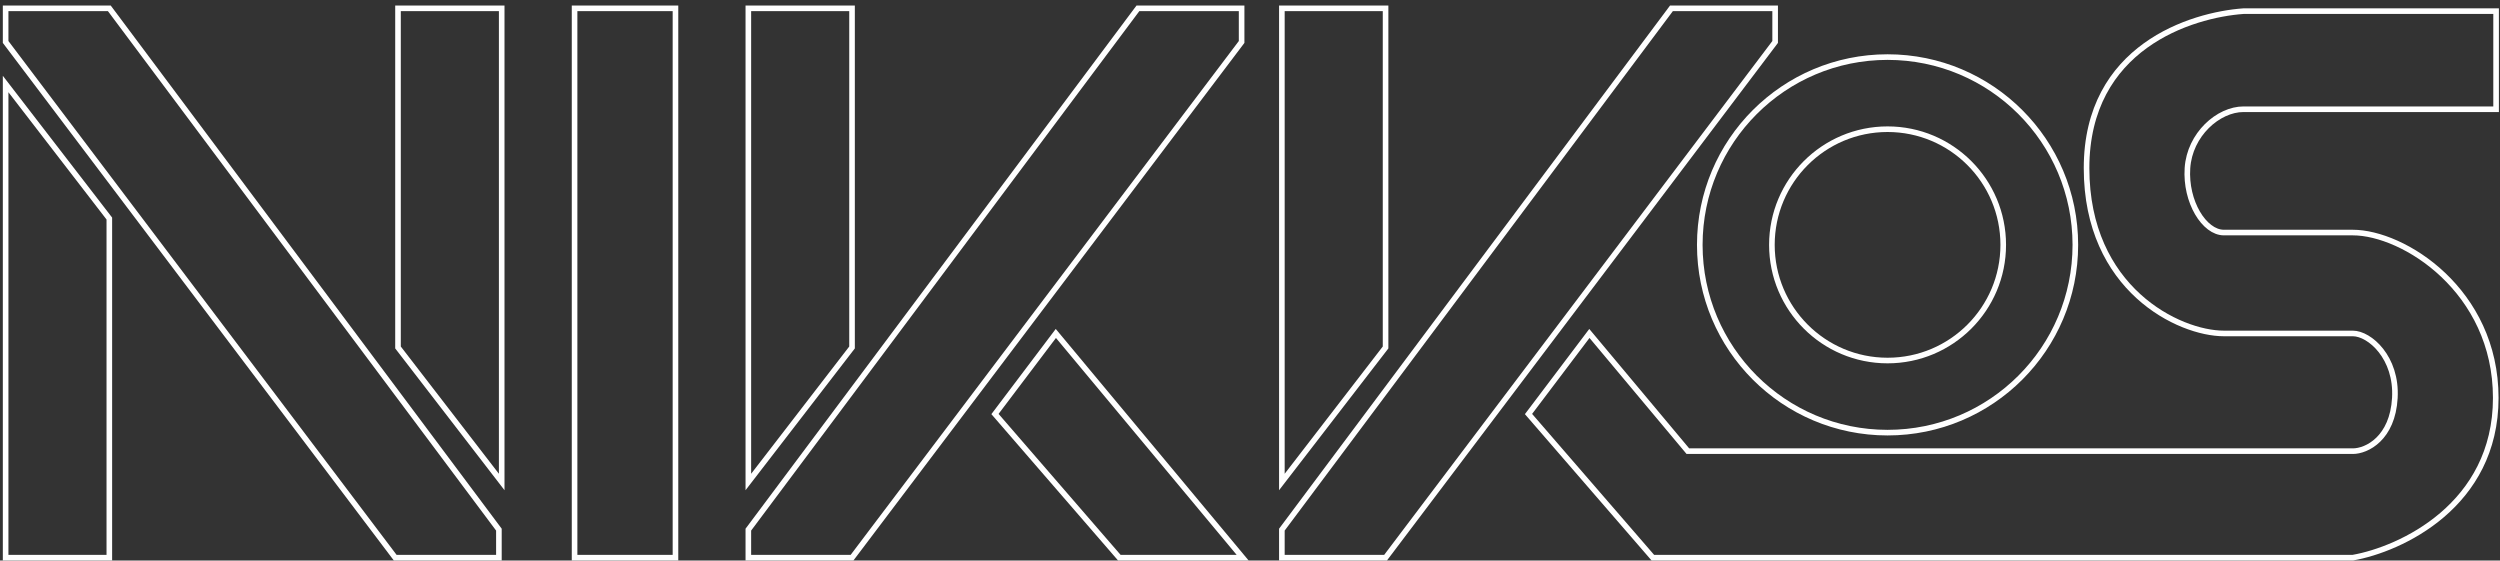
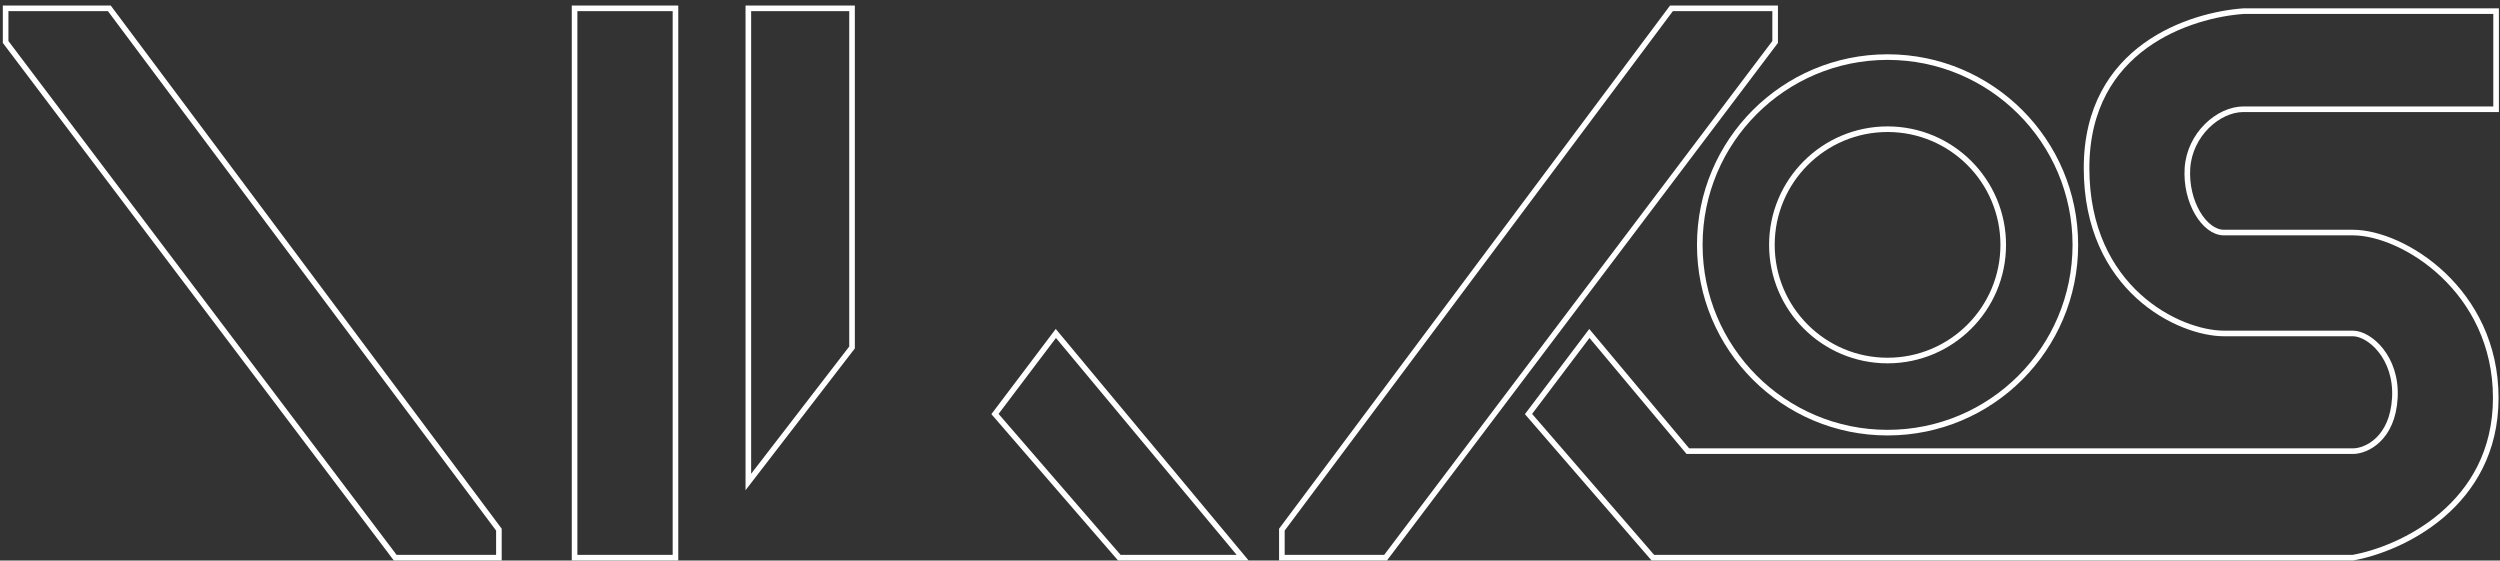
<svg xmlns="http://www.w3.org/2000/svg" width="446" height="100" viewBox="0 0 446 100" fill="none">
  <rect x="0" y="0" width="446" height="100" fill="#333333" stroke="none" />
-   <path d="M1.004 14.988V99.488H19.504V38.988L1.004 14.988Z" stroke="white" />
  <path d="M1.004 1.488V7.488L70.504 99.488H89.004V94.488L19.504 1.488H1.004Z" stroke="white" />
-   <path d="M89.504 85.988L89.504 1.488L71.004 1.488L71.004 61.988L89.504 85.988Z" stroke="white" />
  <path d="M102.504 99.488H120.504V1.488H102.504V99.488Z" stroke="white" />
  <path d="M370.242 43.684C370.242 62.186 355.243 77.184 336.742 77.184C318.24 77.184 303.242 62.186 303.242 43.684C303.242 25.183 318.24 10.184 336.742 10.184C355.243 10.184 370.242 25.183 370.242 43.684Z" stroke="white" />
  <circle cx="336.742" cy="43.684" r="20.635" stroke="white" />
  <path d="M133.504 85.988L133.504 1.488L152.004 1.488L152.004 61.988L133.504 85.988Z" stroke="white" />
-   <path d="M221.504 1.488V7.488L152.004 99.488H133.504V94.488L203.004 1.488H221.504Z" stroke="white" />
  <path d="M221.686 99.488L188.364 59.488L177.504 73.862L199.686 99.488H221.686Z" stroke="white" />
-   <path d="M228.686 85.988L228.686 1.488L247.186 1.488L247.186 61.988L228.686 85.988Z" stroke="white" />
  <path d="M316.686 1.488V7.488L247.186 99.488H228.686V94.488L298.186 1.488H316.686Z" stroke="white" />
  <path d="M445.304 1.988V19.488H400.242C395.742 19.488 390.642 23.988 390.242 29.988C389.842 35.988 393.242 41.488 396.742 41.488H419.742C428.742 41.488 445.242 51.788 445.242 70.988C445.242 90.188 428.242 97.988 419.742 99.488H316.882H294.868L272.686 73.862L283.546 59.488L301.115 80.488H419.742C422.242 80.488 426.842 78.188 427.242 70.988C427.642 63.788 422.742 59.488 419.742 59.488H396.742C388.742 59.488 372.242 51.588 372.242 29.988C372.242 8.388 390.908 2.655 400.242 1.988H445.304Z" stroke="white" />
</svg>